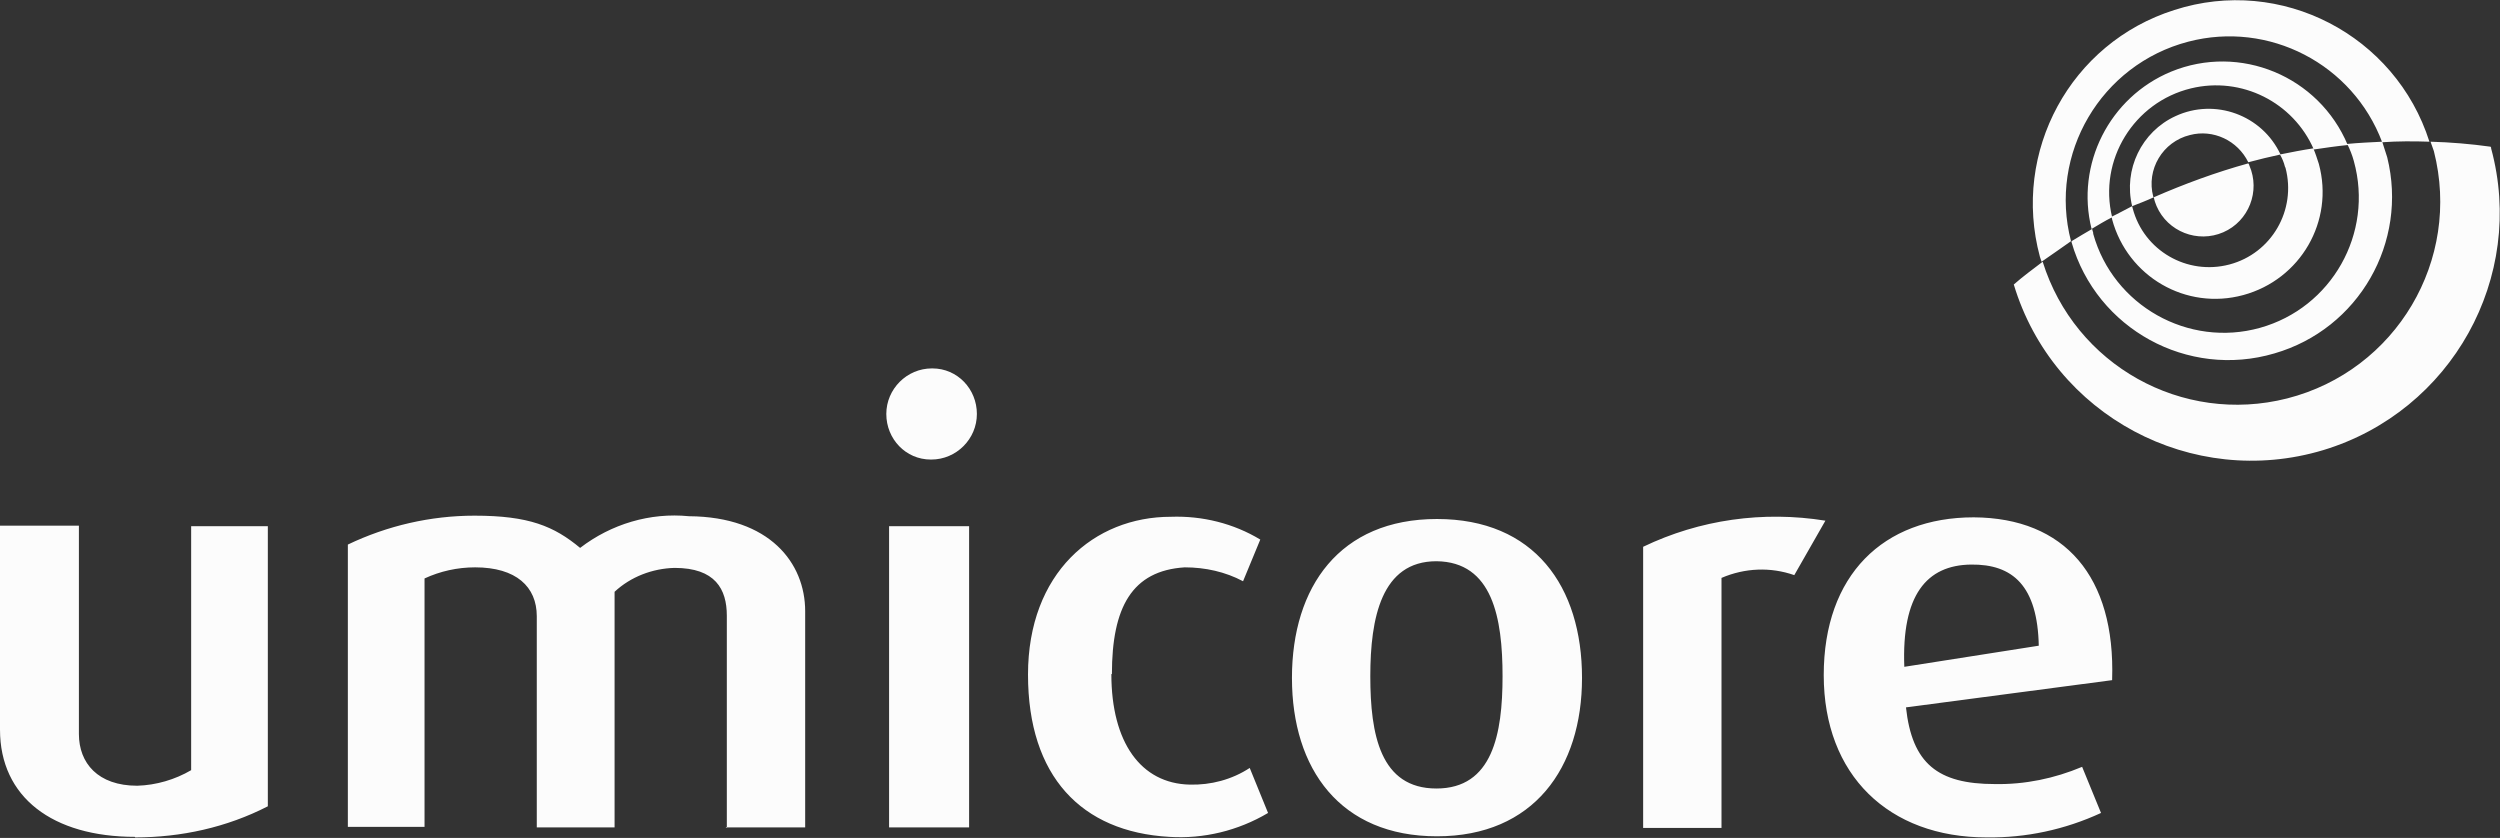
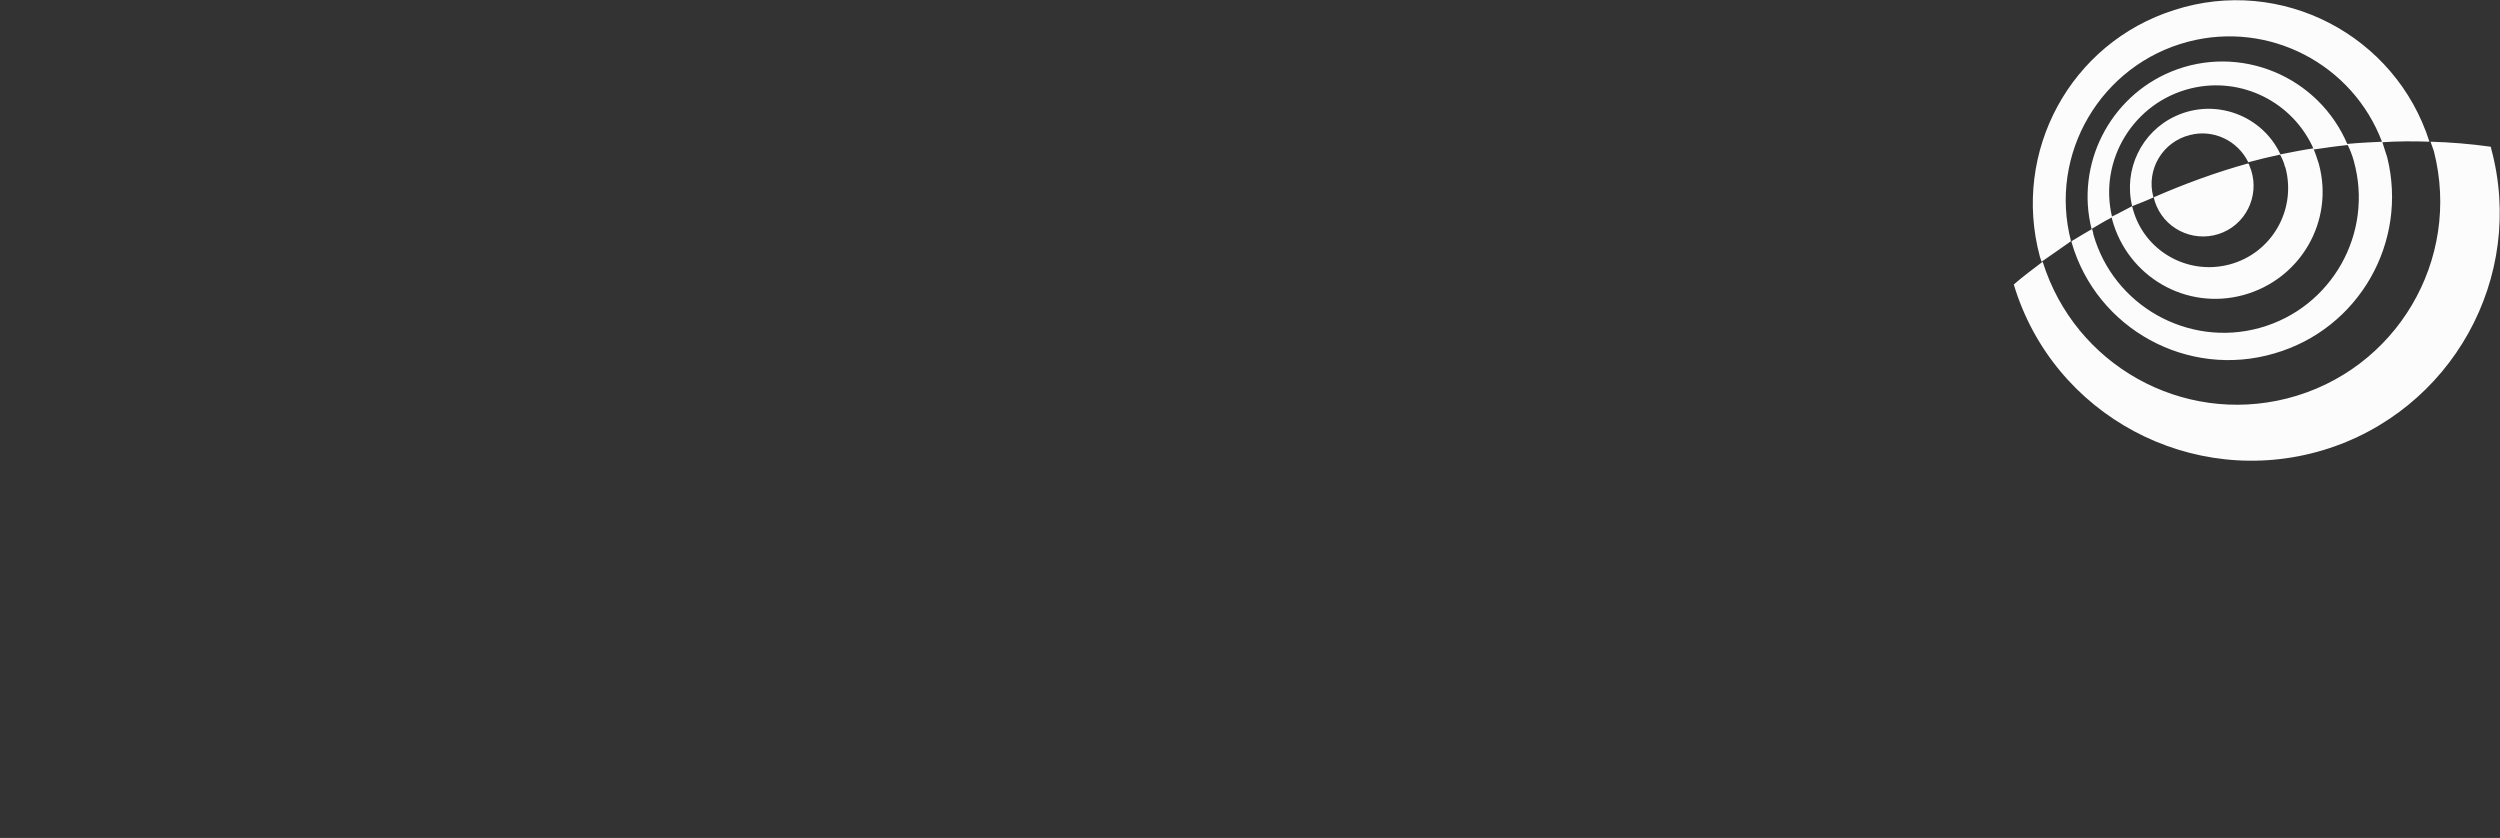
<svg xmlns="http://www.w3.org/2000/svg" id="Layer_2" viewBox="0 0 44.99 15.08">
  <rect x="0" y="0" width="44.99" height="15.08" fill="#333333" stroke="none" />
  <defs>
    <style>.cls-1{fill:#fcfcfc;}</style>
  </defs>
  <g id="Layer_4">
    <g id="g31">
-       <path id="path25" class="cls-1" d="M38.01,12.23c.06-1.85-.85-2.91-2.49-2.92-1.63,0-2.7,1.04-2.7,2.84s1.17,2.92,2.93,2.92c.71,.01,1.41-.14,2.06-.44l-.34-.83c-.5,.21-1.03,.32-1.57,.31-1.03,0-1.49-.37-1.6-1.38l3.71-.49h0Zm-1.32-.61l-2.42,.38c-.05-1.29,.4-1.83,1.2-1.84,.75-.01,1.2,.38,1.22,1.47h0Zm-4.4-1.27l.56-.98c-1.12-.18-2.26-.02-3.28,.47v5.06h1.41v-4.5c.42-.18,.88-.2,1.31-.05h0Zm-3.82,1.85c0-1.65-.86-2.86-2.61-2.86s-2.61,1.22-2.61,2.86,.87,2.85,2.61,2.85,2.61-1.23,2.61-2.85Zm-1.43-.03c0,1.04-.18,2.02-1.19,2.02s-1.19-.97-1.19-2.02,.2-2.07,1.19-2.07c1.01,.01,1.19,1.02,1.19,2.07Zm-7.03-.04c0-1.2,.36-1.86,1.31-1.92,.37,0,.73,.08,1.05,.25l.31-.75c-.48-.29-1.04-.43-1.61-.41-1.38,0-2.57,1.01-2.57,2.84s.96,2.83,2.54,2.92c.62,.04,1.24-.11,1.78-.43l-.33-.81c-.32,.21-.7,.31-1.08,.3-.88-.02-1.41-.76-1.41-1.99h0Zm-2.43-4.68c0-.45-.35-.82-.8-.82,0,0,0,0-.01,0-.45,0-.82,.37-.82,.82,0,.45,.35,.82,.8,.82,0,0,0,0,.01,0,.45,0,.82-.37,.82-.82Zm-4.52,7.44h1.43v-3.89c0-.87-.64-1.7-2.09-1.71-.7-.07-1.4,.14-1.96,.57-.47-.39-.92-.58-1.9-.58-.79,0-1.57,.18-2.28,.52v5.08h1.38v-4.47c.28-.13,.59-.2,.91-.2,.74,0,1.11,.35,1.11,.88v3.8h1.4v-4.24c.29-.27,.68-.42,1.08-.43,.73,0,.94,.38,.94,.86v3.82h-.01Zm-10.63,.18c.83,0,1.65-.18,2.39-.56v-5.04h-1.38v4.39c-.29,.17-.63,.27-.97,.28-.71,0-1.05-.41-1.05-.93v-3.75H0v3.67c0,1.22,.95,1.93,2.43,1.93h0Zm15.01-5.6h-1.44v5.42h1.44v-5.42h0Z" />
      <path id="path29" class="cls-1" d="M44.83,2.66s0-.01-.01-.02c-.36-.05-.72-.08-1.08-.09,.02,.06,.04,.11,.06,.17,.5,1.96-.68,3.95-2.64,4.45-1.89,.48-3.82-.6-4.4-2.46-.17,.13-.35,.26-.52,.41,.71,2.36,3.21,3.69,5.57,2.98,2.31-.7,3.65-3.11,3.02-5.43h0Zm-6.08,.88c-.13-.49,.17-.99,.66-1.11,.42-.11,.86,.1,1.05,.49h0c.19-.05,.39-.1,.58-.14-.33-.71-1.18-1.02-1.89-.69-.61,.28-.94,.96-.78,1.62,.13-.05,.26-.1,.39-.16,.01,.06,.03,.11,.05,.16,.2,.46,.74,.67,1.2,.47,.46-.2,.67-.74,.47-1.2,0-.01-.01-.03-.02-.04h0c-.58,.16-1.15,.37-1.7,.61h0Zm2.38-.52c.2,.76-.25,1.54-1.01,1.74-.76,.2-1.54-.25-1.74-1.01,0-.01-.01-.03-.01-.04-.12,.06-.24,.13-.37,.19,0,.02,.01,.03,.01,.05,.28,1.03,1.33,1.64,2.36,1.36,1.03-.28,1.64-1.33,1.36-2.36-.03-.09-.06-.19-.1-.28-.2,.03-.4,.07-.6,.11,.04,.07,.07,.14,.09,.22h0Zm-3.12,.89c-.25-1.03,.39-2.07,1.42-2.32,.91-.22,1.84,.25,2.21,1.1,.2-.03,.41-.06,.61-.08-.52-1.24-1.94-1.83-3.18-1.32-1.11,.46-1.72,1.67-1.43,2.83,.12-.07,.23-.14,.37-.21h0Zm4.35-1.01c.36,1.3-.4,2.64-1.69,3s-2.64-.4-3-1.69c0-.01,0-.03-.01-.05,0-.01-.01-.03-.01-.04-.12,.07-.24,.14-.37,.22v.02c.45,1.56,2.09,2.46,3.65,2,1.52-.44,2.41-2,2.03-3.53-.03-.09-.06-.19-.09-.28-.2,.01-.42,.02-.63,.04,.05,.1,.09,.2,.12,.31h0Zm1.36-.35c-.61-1.92-2.67-2.99-4.59-2.37-1.87,.59-2.93,2.55-2.42,4.44l.03,.09c.17-.12,.35-.24,.53-.37-.41-1.57,.54-3.18,2.11-3.59,1.45-.38,2.96,.4,3.49,1.81,.28-.02,.56-.02,.85-.01h0Z" />
    </g>
  </g>
</svg>